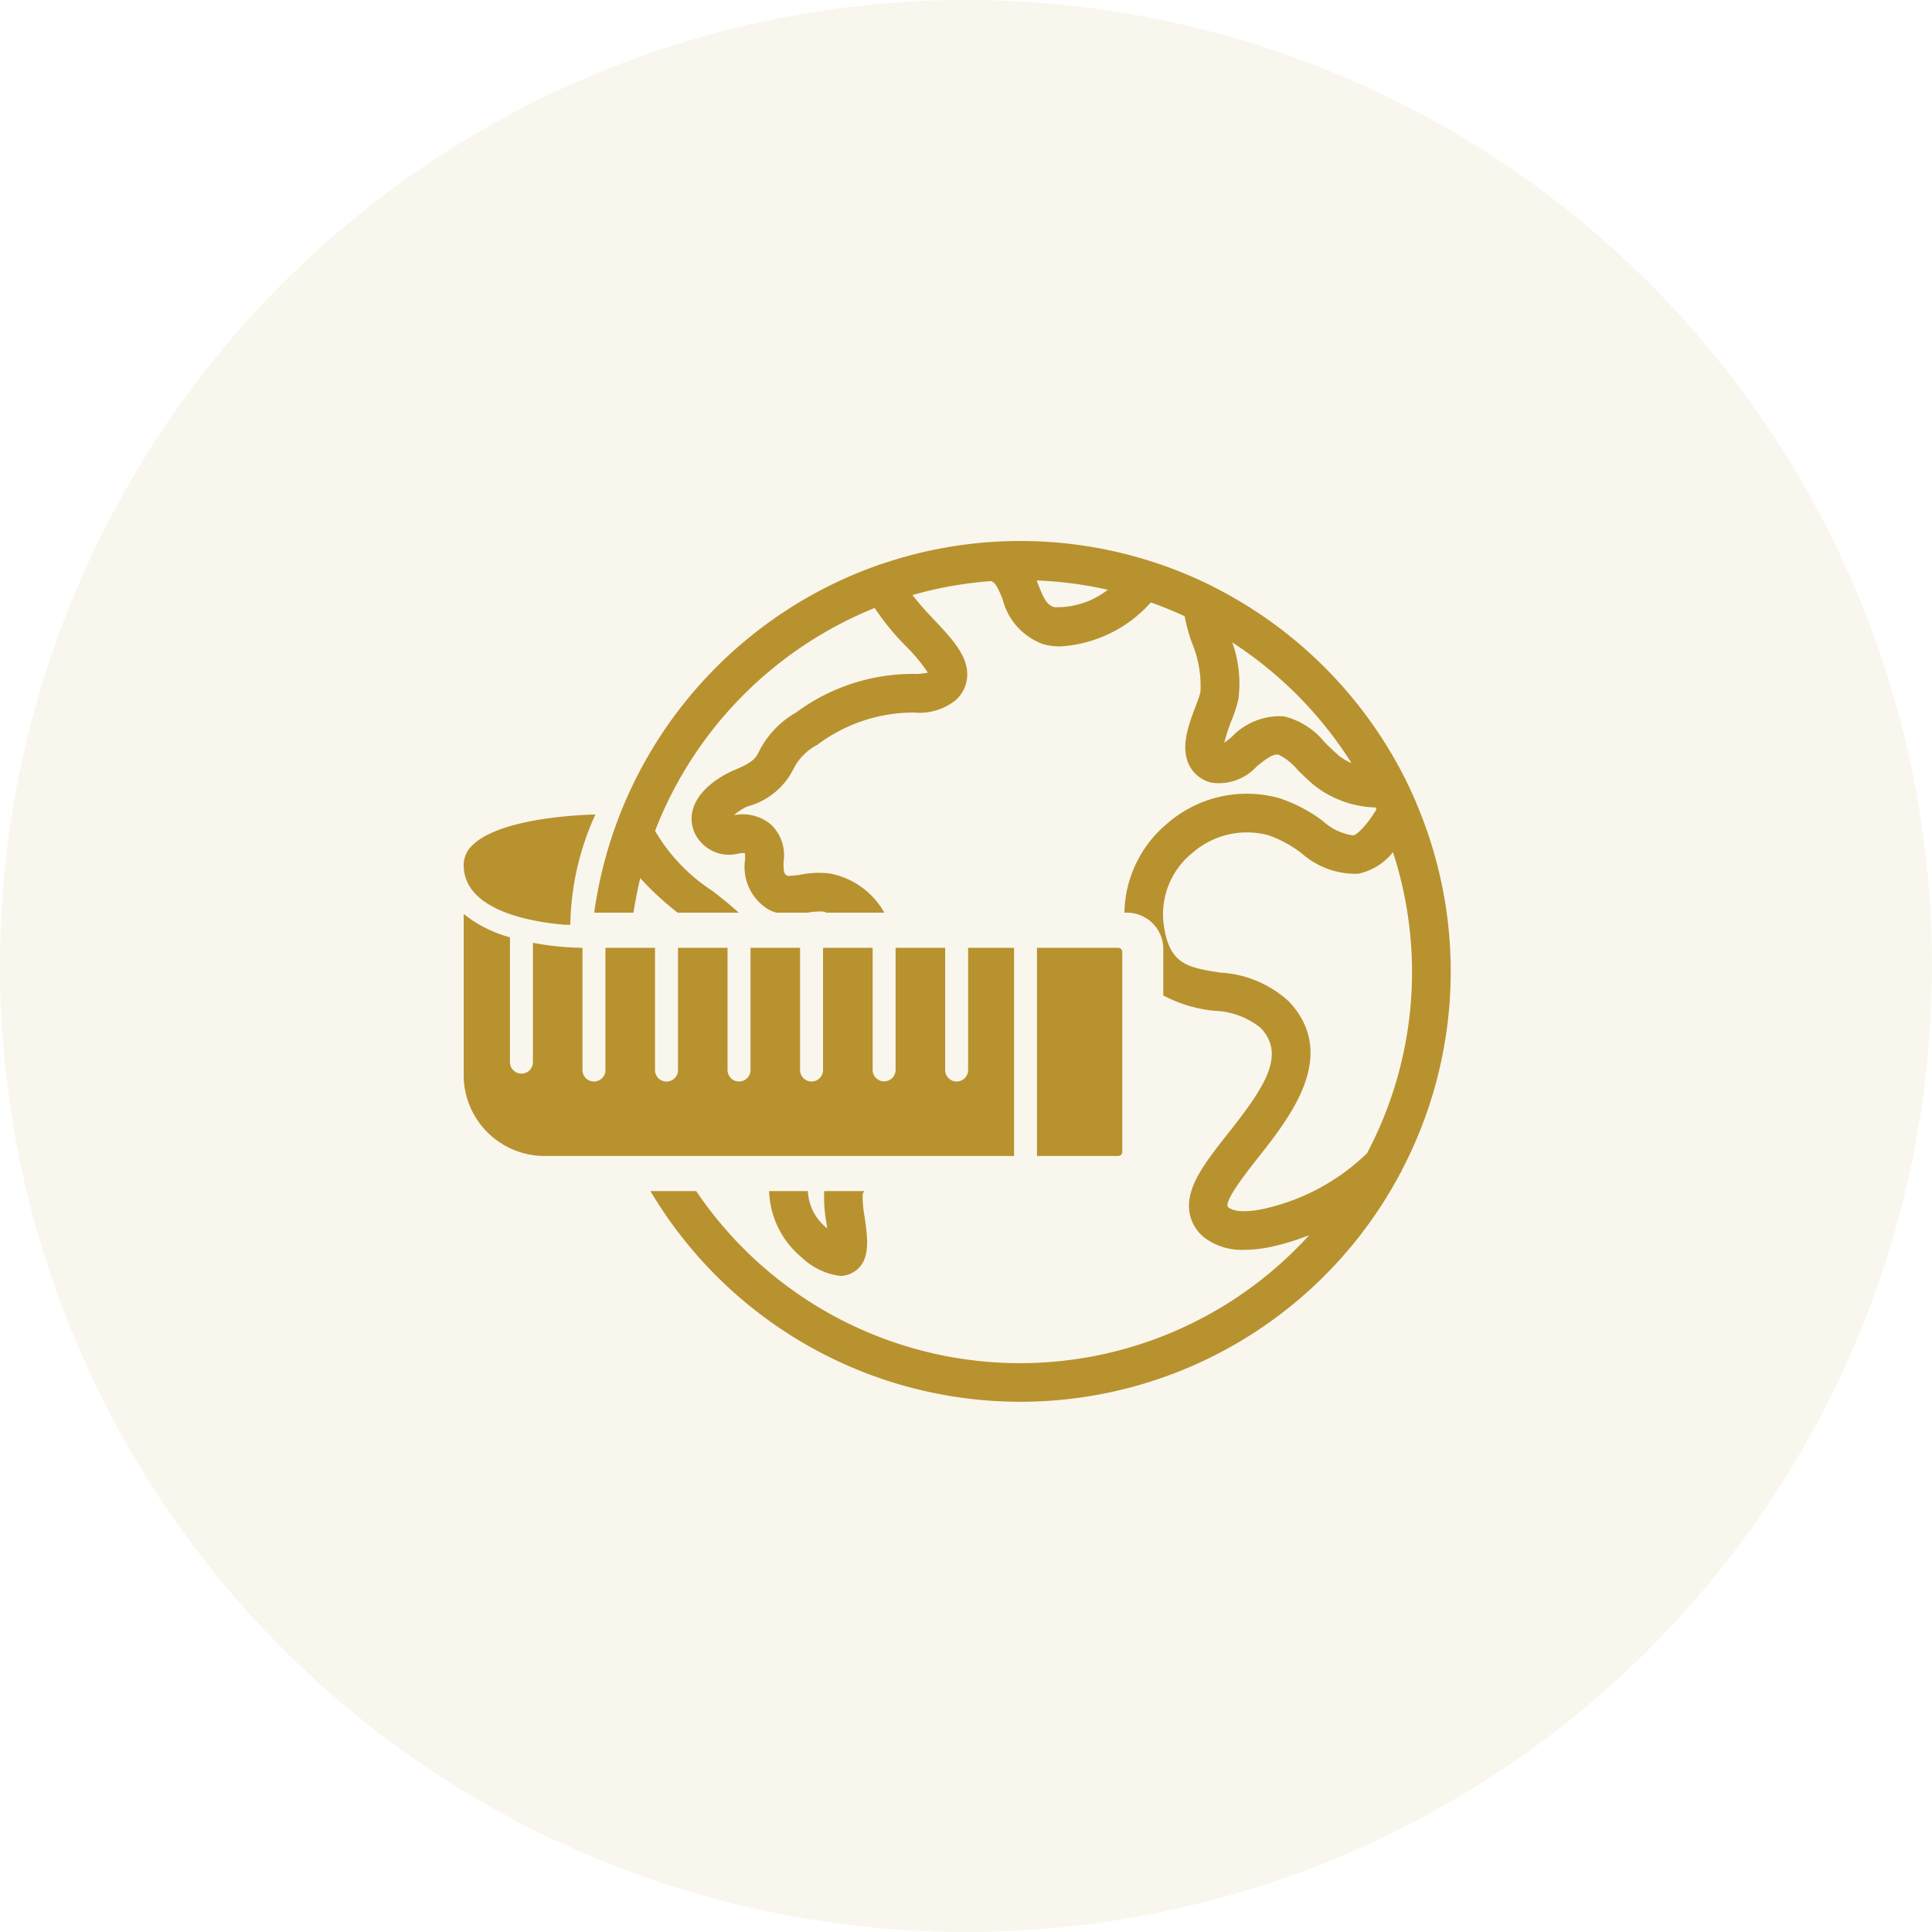
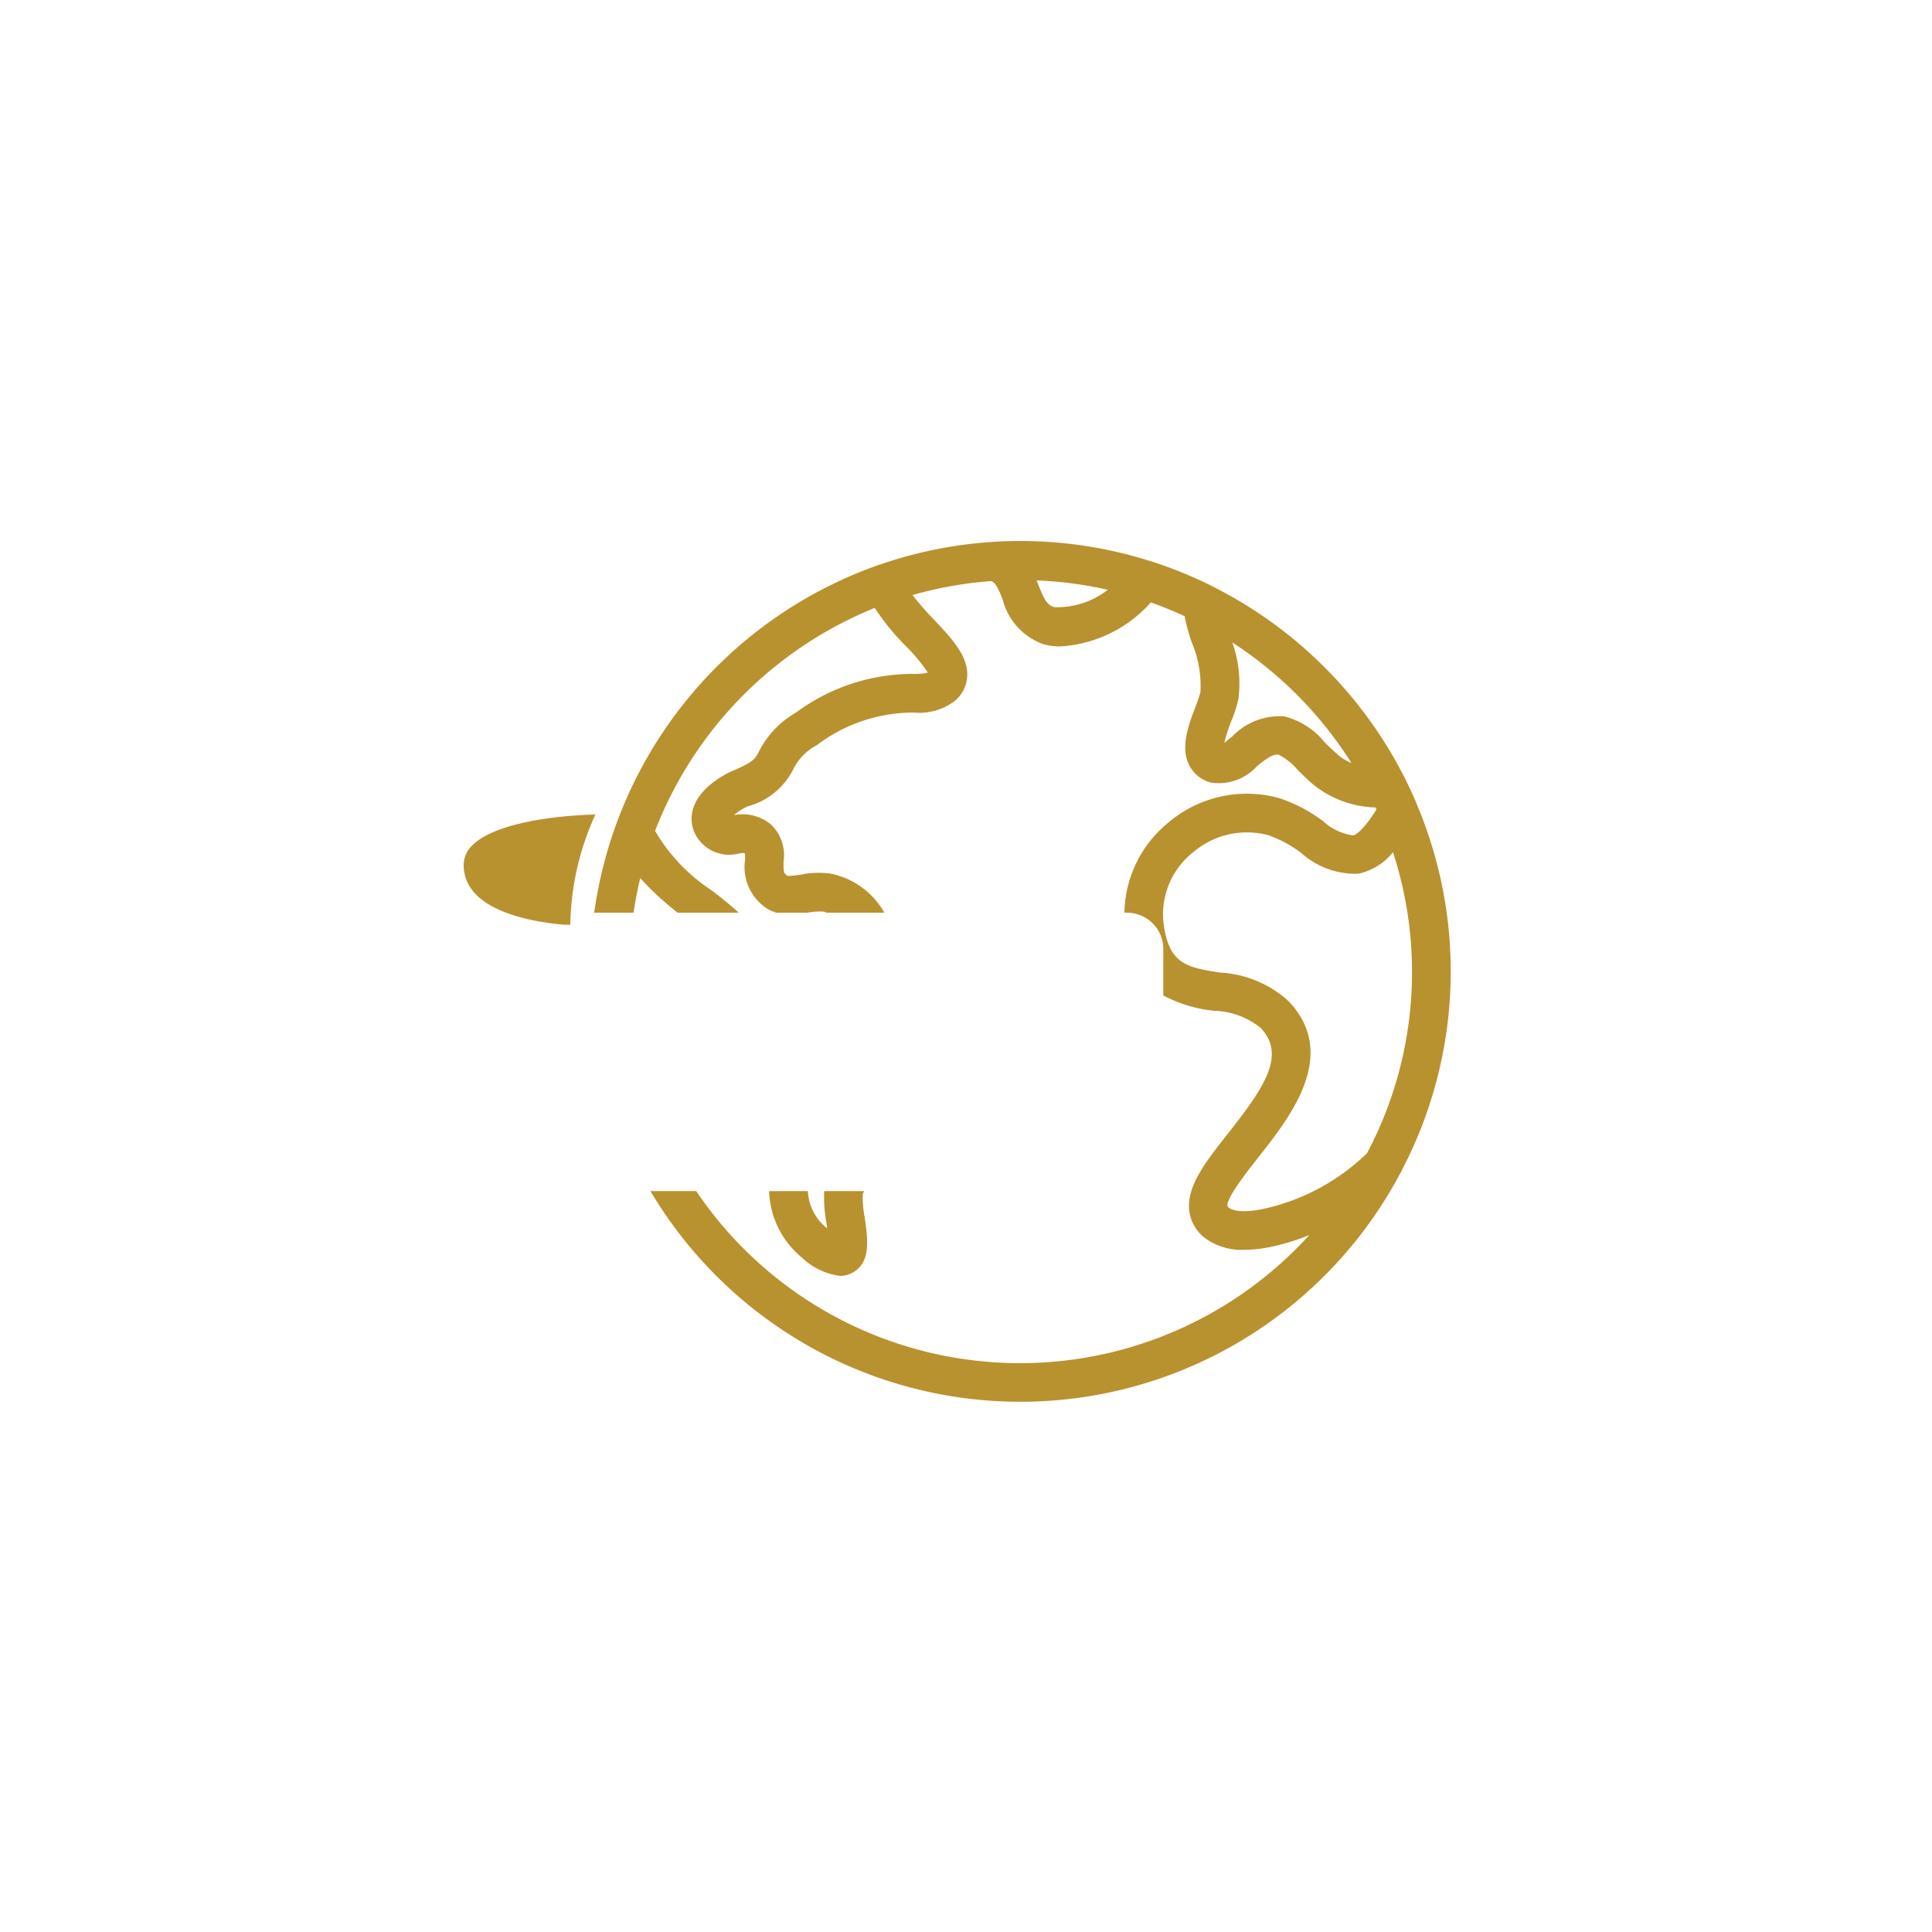
<svg xmlns="http://www.w3.org/2000/svg" width="100" height="100" viewBox="0 0 100 100">
  <defs>
    <clipPath id="clip-path">
      <rect id="Rectangle_6028" data-name="Rectangle 6028" width="51.089" height="44.555" transform="translate(0 0)" fill="#b8922f" />
    </clipPath>
  </defs>
  <g id="Group_24565" data-name="Group 24565" transform="translate(0 0.223)">
-     <circle id="Ellipse_27" data-name="Ellipse 27" cx="50" cy="50" r="50" transform="translate(0 -0.223)" fill="#b8922f" opacity="0.089" />
    <g id="Group_24570" data-name="Group 24570" transform="translate(24 27.777)">
      <g id="Group_24562" data-name="Group 24562" clip-path="url(#clip-path)">
        <path id="Path_12844" data-name="Path 12844" d="M20.725,33.65H18.662a7.033,7.033,0,0,0,.111,1.619c.013.091.028.2.044.309l-.075-.059a2.593,2.593,0,0,1-.927-1.869H15.81a4.636,4.636,0,0,0,1.684,3.432,3.531,3.531,0,0,0,1.981.958,1.342,1.342,0,0,0,.676-.18c.939-.538.767-1.726.6-2.877a5.931,5.931,0,0,1-.1-1.159,1.377,1.377,0,0,1,.076-.174" fill="#b8922f" />
        <path id="Path_12845" data-name="Path 12845" d="M49.334,13.633c-.01-.033-.024-.063-.037-.1-.17-.4-.351-.788-.542-1.172l0-.017c-.009-.023-.027-.038-.037-.061A22.423,22.423,0,0,0,38.8,2.372a.868.868,0,0,0-.1-.054A22.127,22.127,0,0,0,35.538,1.04l-.011-.007c-.006,0-.013,0-.02,0a22.237,22.237,0,0,0-13.991.2c-.012,0-.023,0-.035,0s-.028.018-.045.024A22.334,22.334,0,0,0,6.756,19.24H8.787c.1-.6.209-1.2.352-1.788a15.132,15.132,0,0,0,1.937,1.788h3.162c-.409-.377-.876-.747-1.358-1.124a9.273,9.273,0,0,1-2.974-3.111A20.365,20.365,0,0,1,21.275,3.468a12.589,12.589,0,0,0,1.6,1.962,8.66,8.66,0,0,1,1.151,1.386,3.215,3.215,0,0,1-.775.065,10.165,10.165,0,0,0-6.048,2A4.79,4.79,0,0,0,15.285,10.9c-.177.345-.283.552-1.372,1-.415.187-1.793.888-2.07,2.076a1.759,1.759,0,0,0,.378,1.549,1.956,1.956,0,0,0,1.992.658c.227-.036.3-.039.348-.017.008.092.005.25,0,.362a2.563,2.563,0,0,0,1.152,2.507,1.8,1.8,0,0,0,.48.206h1.6a3.624,3.624,0,0,1,.824-.058,1.639,1.639,0,0,1,.167.058h2.99a4.112,4.112,0,0,0-2.8-2.025,4.564,4.564,0,0,0-1.462.045,5.3,5.3,0,0,1-.744.077c-.184-.115-.223-.16-.209-.761a2.183,2.183,0,0,0-.663-1.908,2.285,2.285,0,0,0-1.907-.476,2.775,2.775,0,0,1,.711-.456,3.714,3.714,0,0,0,2.362-1.924A2.849,2.849,0,0,1,18.3,10.555a8.283,8.283,0,0,1,4.993-1.674,3.026,3.026,0,0,0,2.142-.615,1.789,1.789,0,0,0,.628-1.275c.045-1.044-.779-1.919-1.733-2.932a15.81,15.81,0,0,1-1.1-1.26A20.142,20.142,0,0,1,27.3,2.077c.212.078.333.288.6.955a3.324,3.324,0,0,0,2.1,2.31,3.05,3.05,0,0,0,.867.116,6.8,6.8,0,0,0,4.7-2.277q.894.316,1.749.713a9.535,9.535,0,0,0,.37,1.357,5.739,5.739,0,0,1,.447,2.578,6.281,6.281,0,0,1-.25.736c-.356.94-.8,2.11-.33,3.039a1.737,1.737,0,0,0,1.12.9,2.646,2.646,0,0,0,2.372-.831c.492-.4.83-.652,1.126-.614a3.04,3.04,0,0,1,.988.785c.25.247.519.511.821.77a5.375,5.375,0,0,0,3.211,1.18H47.2c.016.034.029.07.045.1-.417.693-.954,1.307-1.21,1.347a2.892,2.892,0,0,1-1.543-.729,7.825,7.825,0,0,0-2.277-1.2,6.271,6.271,0,0,0-5.759,1.28A6.142,6.142,0,0,0,34.2,19.24h.093a1.881,1.881,0,0,1,1.919,1.841v2.444a7.139,7.139,0,0,0,2.63.793,4.022,4.022,0,0,1,2.41.886c1.328,1.406.192,3.078-1.692,5.467-1.166,1.477-2.172,2.753-2,4.033a2.1,2.1,0,0,0,.87,1.422,3.235,3.235,0,0,0,1.975.565,6.85,6.85,0,0,0,1.366-.151,12.118,12.118,0,0,0,1.994-.611A20.22,20.22,0,0,1,12.035,33.65H9.667a22.26,22.26,0,0,0,38.819-.939c.017-.025.037-.051.052-.076s.013-.048.024-.071a22.185,22.185,0,0,0,.772-18.931M30.566,3.426c-.375-.113-.528-.415-.811-1.13-.032-.08-.067-.167-.1-.254a20.316,20.316,0,0,1,3.685.485,4.265,4.265,0,0,1-2.771.9m14.712,7.667c-.264-.227-.5-.459-.718-.675A3.9,3.9,0,0,0,42.469,9.08a3.4,3.4,0,0,0-2.687,1.037c-.126.1-.292.237-.413.334a8.767,8.767,0,0,1,.382-1.179,6.42,6.42,0,0,0,.35-1.1,6.3,6.3,0,0,0-.318-2.919,20.412,20.412,0,0,1,6.169,6.243,2.781,2.781,0,0,1-.674-.4m1.474,20.6a11.121,11.121,0,0,1-5.387,2.883c-1.213.249-1.643.017-1.746-.06a.313.313,0,0,1-.08-.076c-.107-.385,1-1.784,1.589-2.536,1.668-2.114,4.189-5.31,1.577-8.078a5.7,5.7,0,0,0-3.554-1.488c-1.742-.276-2.7-.427-2.941-2.7a4.085,4.085,0,0,1,1.534-3.516,4.281,4.281,0,0,1,3.92-.89,6.185,6.185,0,0,1,1.7.926,4.226,4.226,0,0,0,2.92,1.066A3.1,3.1,0,0,0,48.1,16.107,20.032,20.032,0,0,1,46.752,31.7" fill="#b8922f" />
        <path id="Path_12846" data-name="Path 12846" d="M6.815,14.158c-1.884.05-5.083.388-6.324,1.555A1.406,1.406,0,0,0,0,16.77c0,2.374,3.532,2.952,5.225,3.094h.293a14.248,14.248,0,0,1,1.3-5.706" fill="#b8922f" />
-         <path id="Path_12847" data-name="Path 12847" d="M4.253,31.833H28.488V21.058H26.11v6.35a.595.595,0,0,1-1.189,0v-6.35H22.356V27.4a.595.595,0,0,1-1.189,0V21.058H18.6v6.35a.595.595,0,0,1-1.189,0v-6.35H14.847v6.35a.595.595,0,0,1-1.189,0v-6.35H11.093v6.353a.595.595,0,0,1-1.189,0V21.058H7.338v6.35a.595.595,0,0,1-1.189,0v-6.35H6.115A15,15,0,0,1,3.584,20.8V27a.595.595,0,0,1-1.189,0V20.515A6.6,6.6,0,0,1,0,19.308v8.407a4.192,4.192,0,0,0,4.253,4.118" fill="#b8922f" />
-         <path id="Path_12848" data-name="Path 12848" d="M33.874,31.833a.212.212,0,0,0,.214-.209V21.266a.211.211,0,0,0-.214-.208h-4.2V31.833Z" fill="#b8922f" />
      </g>
    </g>
  </g>
</svg>